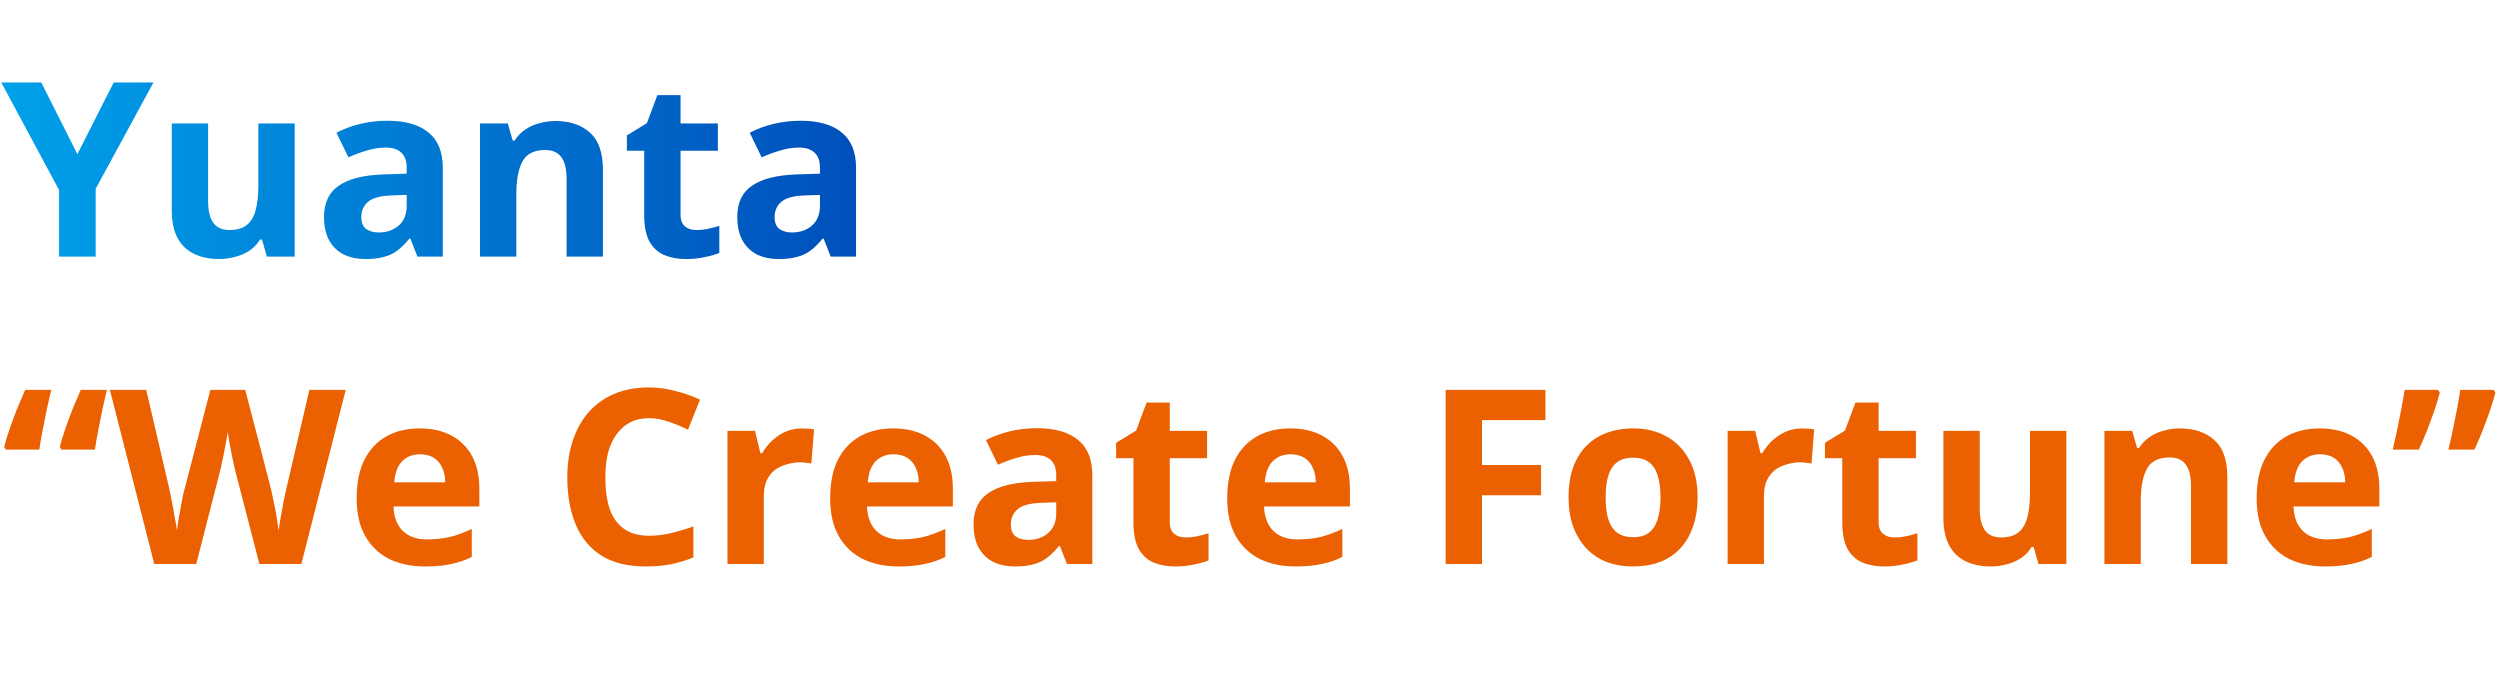
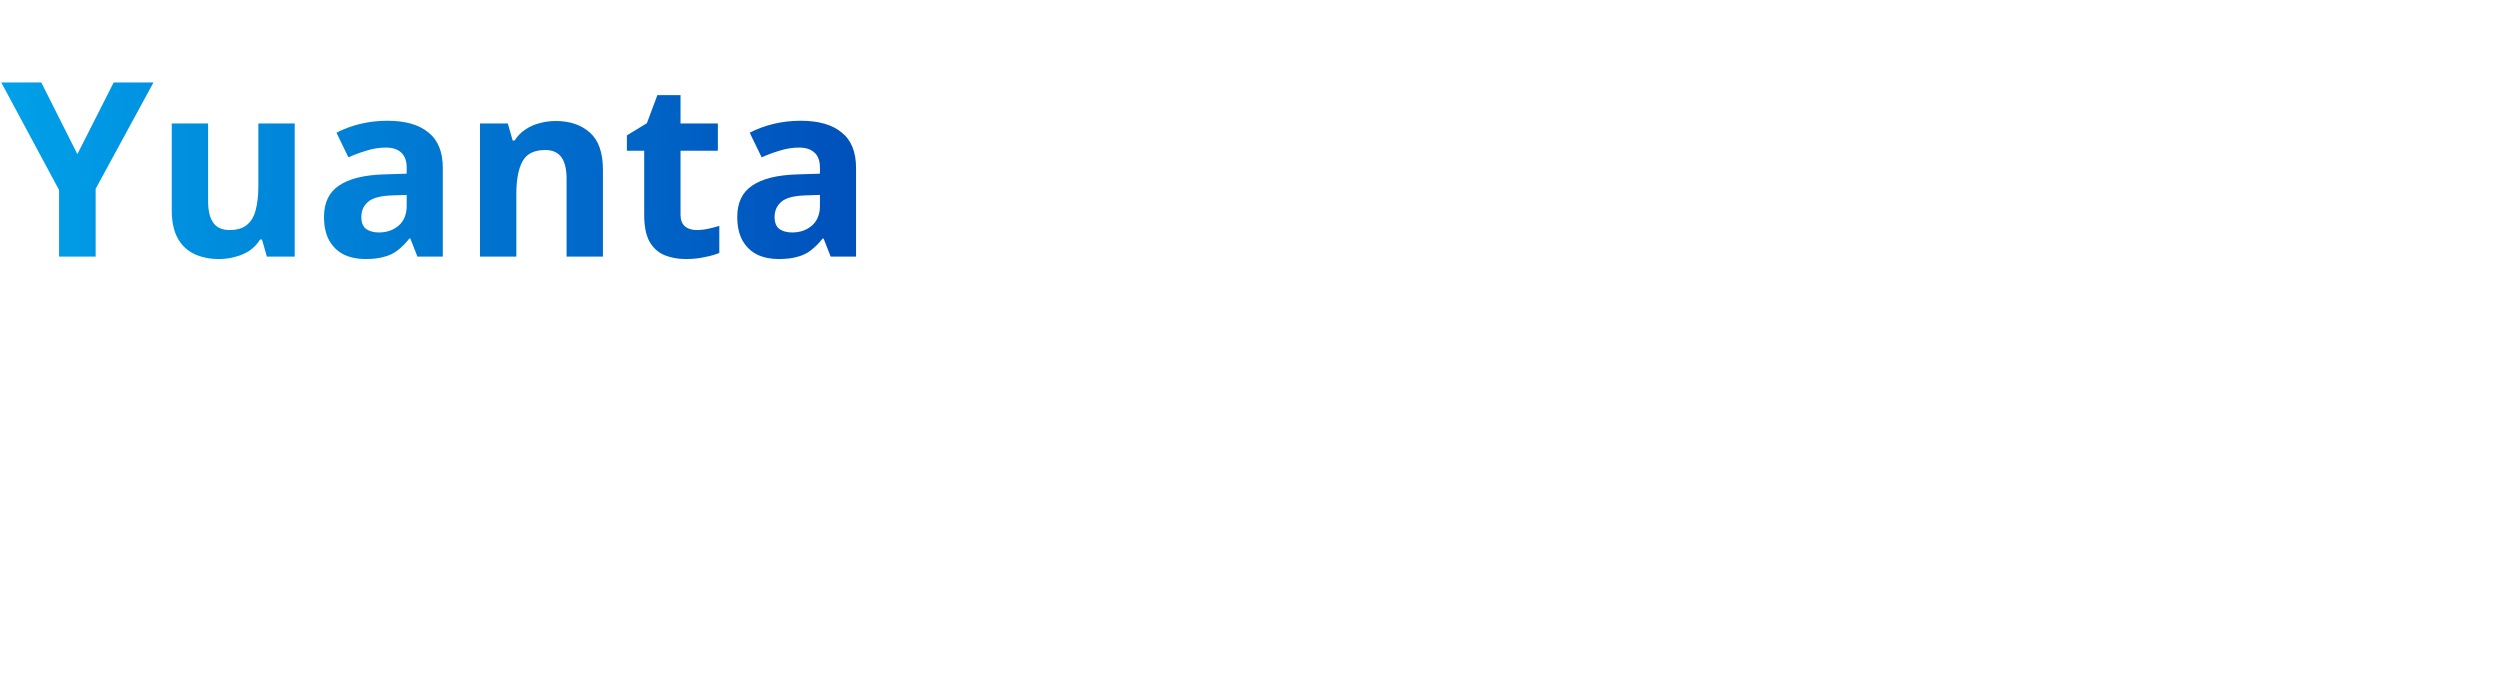
<svg xmlns="http://www.w3.org/2000/svg" width="984" height="265" viewBox="0 0 984 265" fill="none">
  <path d="M30.452 60.68L44.756 32.456H60.404L37.652 74.312V101H23.252V74.792L0.5 32.456H16.244L30.452 60.68ZM115.99 48.584V101H105.046L103.126 94.28H102.358C101.27 96.072 99.862 97.544 98.134 98.696C96.47 99.784 94.614 100.584 92.566 101.096C90.518 101.672 88.406 101.96 86.23 101.96C82.518 101.96 79.254 101.288 76.438 99.944C73.622 98.6 71.446 96.52 69.91 93.704C68.374 90.888 67.606 87.24 67.606 82.76V48.584H81.91V79.208C81.91 82.92 82.582 85.736 83.926 87.656C85.27 89.576 87.414 90.536 90.358 90.536C93.302 90.536 95.574 89.864 97.174 88.52C98.838 87.176 99.99 85.224 100.63 82.664C101.334 80.104 101.686 76.968 101.686 73.256V48.584H115.99ZM152.492 47.528C159.532 47.528 164.908 49.064 168.62 52.136C172.396 55.144 174.284 59.784 174.284 66.056V101H164.3L161.516 93.896H161.132C159.66 95.752 158.124 97.288 156.524 98.504C154.988 99.72 153.196 100.584 151.148 101.096C149.164 101.672 146.7 101.96 143.756 101.96C140.684 101.96 137.9 101.384 135.404 100.232C132.972 99.016 131.052 97.192 129.644 94.76C128.236 92.264 127.532 89.128 127.532 85.352C127.532 79.784 129.484 75.688 133.388 73.064C137.292 70.376 143.148 68.904 150.956 68.648L160.076 68.36V66.056C160.076 63.304 159.34 61.288 157.868 60.008C156.46 58.728 154.476 58.088 151.916 58.088C149.356 58.088 146.86 58.472 144.428 59.24C141.996 59.944 139.564 60.84 137.132 61.928L132.428 52.232C135.244 50.76 138.348 49.608 141.74 48.776C145.196 47.944 148.78 47.528 152.492 47.528ZM154.508 76.904C149.9 77.032 146.7 77.864 144.908 79.4C143.116 80.936 142.22 82.952 142.22 85.448C142.22 87.624 142.86 89.192 144.14 90.152C145.42 91.048 147.084 91.496 149.132 91.496C152.204 91.496 154.796 90.6 156.908 88.808C159.02 86.952 160.076 84.36 160.076 81.032V76.712L154.508 76.904ZM218.686 47.624C224.318 47.624 228.83 49.16 232.222 52.232C235.614 55.24 237.31 60.104 237.31 66.824V101H223.006V70.376C223.006 66.6 222.334 63.784 220.99 61.928C219.646 60.008 217.502 59.048 214.558 59.048C210.206 59.048 207.23 60.552 205.63 63.56C204.03 66.504 203.23 70.76 203.23 76.328V101H188.926V48.584H199.87L201.79 55.304H202.558C203.71 53.512 205.118 52.072 206.781 50.984C208.446 49.832 210.302 49 212.35 48.488C214.398 47.912 216.51 47.624 218.686 47.624ZM274.099 90.536C275.699 90.536 277.235 90.376 278.707 90.056C280.179 89.736 281.651 89.352 283.123 88.904V99.56C281.587 100.2 279.667 100.744 277.363 101.192C275.123 101.704 272.659 101.96 269.971 101.96C266.835 101.96 264.019 101.448 261.523 100.424C259.091 99.4 257.139 97.64 255.667 95.144C254.259 92.584 253.555 89.064 253.555 84.584V59.336H246.739V53.288L254.611 48.488L258.739 37.448H267.859V48.584H282.547V59.336H267.859V84.584C267.859 86.568 268.435 88.072 269.587 89.096C270.739 90.056 272.243 90.536 274.099 90.536ZM315.148 47.528C322.188 47.528 327.564 49.064 331.276 52.136C335.052 55.144 336.94 59.784 336.94 66.056V101H326.956L324.172 93.896H323.788C322.316 95.752 320.78 97.288 319.18 98.504C317.644 99.72 315.852 100.584 313.804 101.096C311.82 101.672 309.356 101.96 306.412 101.96C303.34 101.96 300.556 101.384 298.06 100.232C295.628 99.016 293.708 97.192 292.3 94.76C290.892 92.264 290.188 89.128 290.188 85.352C290.188 79.784 292.14 75.688 296.044 73.064C299.948 70.376 305.804 68.904 313.612 68.648L322.732 68.36V66.056C322.732 63.304 321.996 61.288 320.524 60.008C319.116 58.728 317.132 58.088 314.572 58.088C312.012 58.088 309.516 58.472 307.084 59.24C304.652 59.944 302.22 60.84 299.788 61.928L295.084 52.232C297.9 50.76 301.004 49.608 304.396 48.776C307.852 47.944 311.436 47.528 315.148 47.528ZM317.164 76.904C312.556 77.032 309.356 77.864 307.564 79.4C305.772 80.936 304.876 82.952 304.876 85.448C304.876 87.624 305.516 89.192 306.796 90.152C308.076 91.048 309.74 91.496 311.788 91.496C314.86 91.496 317.452 90.6 319.564 88.808C321.676 86.952 322.732 84.36 322.732 81.032V76.712L317.164 76.904Z" fill="url(#paint0_linear_2343_3826)" />
-   <path d="M42.068 153.456C41.492 155.952 40.884 158.608 40.244 161.424C39.668 164.24 39.124 166.992 38.612 169.68C38.1 172.304 37.684 174.736 37.364 176.976H24.212L23.54 175.92C24.116 173.616 24.852 171.184 25.748 168.624C26.644 166.064 27.604 163.472 28.628 160.848C29.716 158.224 30.772 155.76 31.796 153.456H42.068ZM20.18 153.456C19.604 155.952 18.996 158.608 18.356 161.424C17.78 164.24 17.236 166.992 16.724 169.68C16.212 172.304 15.796 174.736 15.476 176.976H2.324L1.652 175.92C2.228 173.616 2.964 171.184 3.86 168.624C4.756 166.064 5.716 163.472 6.74 160.848C7.828 158.224 8.884 155.76 9.908 153.456H20.18ZM136.082 153.456L118.61 222H102.098L92.786 186C92.594 185.296 92.338 184.24 92.018 182.832C91.762 181.424 91.442 179.888 91.058 178.224C90.738 176.56 90.45 174.992 90.194 173.52C89.938 171.984 89.746 170.8 89.618 169.968C89.554 170.8 89.362 171.984 89.042 173.52C88.786 174.992 88.498 176.56 88.178 178.224C87.858 179.824 87.538 181.36 87.218 182.832C86.898 184.24 86.642 185.328 86.45 186.096L77.234 222H60.722L43.25 153.456H57.554L66.29 190.896C66.546 191.984 66.834 193.328 67.154 194.928C67.474 196.464 67.794 198.096 68.114 199.824C68.434 201.488 68.722 203.12 68.978 204.72C69.298 206.32 69.522 207.696 69.65 208.848C69.778 207.632 69.97 206.256 70.226 204.72C70.482 203.12 70.77 201.52 71.09 199.92C71.41 198.256 71.698 196.72 71.954 195.312C72.274 193.84 72.562 192.688 72.818 191.856L82.802 153.456H96.53L106.514 191.856C106.706 192.688 106.962 193.84 107.282 195.312C107.602 196.72 107.922 198.256 108.242 199.92C108.562 201.584 108.85 203.216 109.106 204.816C109.362 206.352 109.554 207.696 109.682 208.848C109.874 207.248 110.162 205.36 110.546 203.184C110.93 200.944 111.346 198.704 111.794 196.464C112.306 194.224 112.722 192.368 113.042 190.896L121.778 153.456H136.082ZM165.151 168.624C170.015 168.624 174.175 169.552 177.631 171.408C181.151 173.264 183.871 175.952 185.791 179.472C187.711 182.992 188.671 187.312 188.671 192.432V199.344H154.879C155.007 203.376 156.191 206.544 158.431 208.848C160.735 211.152 163.903 212.304 167.935 212.304C171.327 212.304 174.399 211.984 177.151 211.344C179.903 210.64 182.751 209.584 185.695 208.176V219.216C183.135 220.496 180.415 221.424 177.535 222C174.719 222.64 171.295 222.96 167.263 222.96C162.015 222.96 157.375 222 153.343 220.08C149.311 218.096 146.143 215.12 143.839 211.152C141.535 207.184 140.383 202.192 140.383 196.176C140.383 190.032 141.407 184.944 143.455 180.912C145.567 176.816 148.479 173.744 152.191 171.696C155.903 169.648 160.223 168.624 165.151 168.624ZM165.247 178.8C162.495 178.8 160.191 179.696 158.335 181.488C156.543 183.28 155.487 186.064 155.167 189.84H175.231C175.231 187.728 174.847 185.84 174.079 184.176C173.375 182.512 172.287 181.2 170.815 180.24C169.343 179.28 167.487 178.8 165.247 178.8ZM255.447 164.592C252.695 164.592 250.231 165.136 248.055 166.224C245.943 167.312 244.151 168.88 242.679 170.928C241.207 172.912 240.087 175.344 239.319 178.224C238.615 181.104 238.263 184.336 238.263 187.92C238.263 192.784 238.839 196.944 239.991 200.4C241.207 203.792 243.095 206.384 245.655 208.176C248.215 209.968 251.479 210.864 255.447 210.864C258.263 210.864 261.047 210.544 263.799 209.904C266.615 209.264 269.655 208.368 272.919 207.216V219.408C269.911 220.624 266.935 221.52 263.991 222.096C261.047 222.672 257.751 222.96 254.103 222.96C247.063 222.96 241.239 221.52 236.631 218.64C232.087 215.696 228.727 211.6 226.551 206.352C224.375 201.04 223.287 194.864 223.287 187.824C223.287 182.64 223.991 177.904 225.399 173.616C226.807 169.264 228.855 165.52 231.543 162.384C234.295 159.248 237.655 156.816 241.623 155.088C245.655 153.36 250.263 152.496 255.447 152.496C258.839 152.496 262.231 152.944 265.623 153.84C269.079 154.672 272.375 155.824 275.511 157.296L270.807 169.104C268.247 167.888 265.655 166.832 263.031 165.936C260.471 165.04 257.943 164.592 255.447 164.592ZM315.612 168.624C316.316 168.624 317.148 168.656 318.108 168.72C319.068 168.784 319.836 168.88 320.412 169.008L319.356 182.448C318.908 182.32 318.236 182.224 317.34 182.16C316.508 182.032 315.772 181.968 315.132 181.968C313.276 181.968 311.484 182.224 309.756 182.736C308.028 183.184 306.46 183.92 305.052 184.944C303.708 185.968 302.62 187.344 301.788 189.072C301.02 190.736 300.636 192.816 300.636 195.312V222H286.332V169.584H297.18L299.292 178.416H299.964C300.988 176.624 302.268 174.992 303.804 173.52C305.34 172.048 307.1 170.864 309.084 169.968C311.132 169.072 313.308 168.624 315.612 168.624ZM351.526 168.624C356.39 168.624 360.55 169.552 364.006 171.408C367.526 173.264 370.246 175.952 372.166 179.472C374.086 182.992 375.046 187.312 375.046 192.432V199.344H341.254C341.382 203.376 342.566 206.544 344.806 208.848C347.11 211.152 350.278 212.304 354.31 212.304C357.702 212.304 360.774 211.984 363.526 211.344C366.278 210.64 369.126 209.584 372.07 208.176V219.216C369.51 220.496 366.79 221.424 363.91 222C361.094 222.64 357.67 222.96 353.638 222.96C348.39 222.96 343.75 222 339.718 220.08C335.686 218.096 332.518 215.12 330.214 211.152C327.91 207.184 326.758 202.192 326.758 196.176C326.758 190.032 327.782 184.944 329.83 180.912C331.942 176.816 334.854 173.744 338.566 171.696C342.278 169.648 346.598 168.624 351.526 168.624ZM351.622 178.8C348.87 178.8 346.566 179.696 344.71 181.488C342.918 183.28 341.862 186.064 341.542 189.84H361.606C361.606 187.728 361.222 185.84 360.454 184.176C359.75 182.512 358.662 181.2 357.19 180.24C355.718 179.28 353.862 178.8 351.622 178.8ZM408.148 168.528C415.188 168.528 420.564 170.064 424.276 173.136C428.052 176.144 429.94 180.784 429.94 187.056V222H419.956L417.172 214.896H416.788C415.316 216.752 413.78 218.288 412.18 219.504C410.644 220.72 408.852 221.584 406.804 222.096C404.82 222.672 402.356 222.96 399.412 222.96C396.34 222.96 393.556 222.384 391.06 221.232C388.628 220.016 386.708 218.192 385.3 215.76C383.892 213.264 383.188 210.128 383.188 206.352C383.188 200.784 385.14 196.688 389.044 194.064C392.948 191.376 398.804 189.904 406.612 189.648L415.732 189.36V187.056C415.732 184.304 414.996 182.288 413.524 181.008C412.116 179.728 410.132 179.088 407.572 179.088C405.012 179.088 402.516 179.472 400.084 180.24C397.652 180.944 395.22 181.84 392.788 182.928L388.084 173.232C390.9 171.76 394.004 170.608 397.396 169.776C400.852 168.944 404.436 168.528 408.148 168.528ZM410.164 197.904C405.556 198.032 402.356 198.864 400.564 200.4C398.772 201.936 397.876 203.952 397.876 206.448C397.876 208.624 398.516 210.192 399.796 211.152C401.076 212.048 402.74 212.496 404.788 212.496C407.86 212.496 410.452 211.6 412.564 209.808C414.676 207.952 415.732 205.36 415.732 202.032V197.712L410.164 197.904ZM466.662 211.536C468.262 211.536 469.798 211.376 471.27 211.056C472.742 210.736 474.214 210.352 475.686 209.904V220.56C474.15 221.2 472.23 221.744 469.926 222.192C467.686 222.704 465.222 222.96 462.534 222.96C459.398 222.96 456.582 222.448 454.086 221.424C451.654 220.4 449.702 218.64 448.23 216.144C446.822 213.584 446.118 210.064 446.118 205.584V180.336H439.302V174.288L447.174 169.488L451.302 158.448H460.422V169.584H475.11V180.336H460.422V205.584C460.422 207.568 460.998 209.072 462.15 210.096C463.302 211.056 464.806 211.536 466.662 211.536ZM507.807 168.624C512.671 168.624 516.831 169.552 520.287 171.408C523.807 173.264 526.527 175.952 528.447 179.472C530.367 182.992 531.327 187.312 531.327 192.432V199.344H497.535C497.663 203.376 498.847 206.544 501.087 208.848C503.391 211.152 506.559 212.304 510.591 212.304C513.983 212.304 517.055 211.984 519.807 211.344C522.559 210.64 525.407 209.584 528.351 208.176V219.216C525.791 220.496 523.071 221.424 520.191 222C517.375 222.64 513.951 222.96 509.919 222.96C504.671 222.96 500.031 222 495.999 220.08C491.967 218.096 488.799 215.12 486.495 211.152C484.191 207.184 483.039 202.192 483.039 196.176C483.039 190.032 484.063 184.944 486.111 180.912C488.223 176.816 491.135 173.744 494.847 171.696C498.559 169.648 502.879 168.624 507.807 168.624ZM507.903 178.8C505.151 178.8 502.847 179.696 500.991 181.488C499.199 183.28 498.143 186.064 497.823 189.84H517.887C517.887 187.728 517.503 185.84 516.735 184.176C516.031 182.512 514.943 181.2 513.471 180.24C511.999 179.28 510.143 178.8 507.903 178.8ZM583.319 222H569.015V153.456H608.279V165.36H583.319V183.024H606.551V194.928H583.319V222ZM668.167 195.696C668.167 200.048 667.559 203.92 666.343 207.312C665.191 210.704 663.495 213.584 661.255 215.952C659.079 218.256 656.423 220.016 653.287 221.232C650.151 222.384 646.599 222.96 642.631 222.96C638.983 222.96 635.591 222.384 632.455 221.232C629.383 220.016 626.727 218.256 624.487 215.952C622.247 213.584 620.487 210.704 619.207 207.312C617.991 203.92 617.383 200.048 617.383 195.696C617.383 189.872 618.407 184.976 620.455 181.008C622.503 176.976 625.447 173.904 629.287 171.792C633.127 169.68 637.671 168.624 642.919 168.624C647.847 168.624 652.199 169.68 655.975 171.792C659.751 173.904 662.727 176.976 664.903 181.008C667.079 184.976 668.167 189.872 668.167 195.696ZM631.975 195.696C631.975 199.152 632.327 202.064 633.031 204.432C633.799 206.736 634.983 208.496 636.583 209.712C638.183 210.864 640.263 211.44 642.823 211.44C645.383 211.44 647.431 210.864 648.967 209.712C650.567 208.496 651.719 206.736 652.423 204.432C653.191 202.064 653.575 199.152 653.575 195.696C653.575 192.24 653.191 189.36 652.423 187.056C651.719 184.752 650.567 183.024 648.967 181.872C647.367 180.72 645.287 180.144 642.727 180.144C638.951 180.144 636.199 181.456 634.471 184.08C632.807 186.64 631.975 190.512 631.975 195.696ZM709.268 168.624C709.972 168.624 710.804 168.656 711.764 168.72C712.724 168.784 713.492 168.88 714.068 169.008L713.012 182.448C712.564 182.32 711.892 182.224 710.996 182.16C710.164 182.032 709.428 181.968 708.788 181.968C706.932 181.968 705.14 182.224 703.412 182.736C701.684 183.184 700.116 183.92 698.708 184.944C697.364 185.968 696.276 187.344 695.444 189.072C694.676 190.736 694.292 192.816 694.292 195.312V222H679.988V169.584H690.836L692.948 178.416H693.62C694.644 176.624 695.924 174.992 697.46 173.52C698.996 172.048 700.756 170.864 702.74 169.968C704.788 169.072 706.964 168.624 709.268 168.624ZM745.662 211.536C747.262 211.536 748.798 211.376 750.27 211.056C751.742 210.736 753.214 210.352 754.686 209.904V220.56C753.15 221.2 751.23 221.744 748.926 222.192C746.686 222.704 744.222 222.96 741.534 222.96C738.398 222.96 735.582 222.448 733.086 221.424C730.654 220.4 728.702 218.64 727.23 216.144C725.822 213.584 725.118 210.064 725.118 205.584V180.336H718.302V174.288L726.174 169.488L730.302 158.448H739.422V169.584H754.11V180.336H739.422V205.584C739.422 207.568 739.998 209.072 741.15 210.096C742.302 211.056 743.806 211.536 745.662 211.536ZM813.303 169.584V222H802.359L800.439 215.28H799.671C798.583 217.072 797.175 218.544 795.447 219.696C793.783 220.784 791.927 221.584 789.879 222.096C787.831 222.672 785.719 222.96 783.543 222.96C779.831 222.96 776.567 222.288 773.751 220.944C770.935 219.6 768.759 217.52 767.223 214.704C765.687 211.888 764.919 208.24 764.919 203.76V169.584H779.223V200.208C779.223 203.92 779.895 206.736 781.239 208.656C782.583 210.576 784.727 211.536 787.671 211.536C790.615 211.536 792.887 210.864 794.487 209.52C796.151 208.176 797.303 206.224 797.943 203.664C798.647 201.104 798.999 197.968 798.999 194.256V169.584H813.303ZM858.061 168.624C863.693 168.624 868.205 170.16 871.597 173.232C874.989 176.24 876.685 181.104 876.685 187.824V222H862.381V191.376C862.381 187.6 861.709 184.784 860.365 182.928C859.021 181.008 856.877 180.048 853.933 180.048C849.581 180.048 846.605 181.552 845.005 184.56C843.405 187.504 842.605 191.76 842.605 197.328V222H828.301V169.584H839.245L841.165 176.304H841.933C843.085 174.512 844.493 173.072 846.156 171.984C847.821 170.832 849.677 170 851.725 169.488C853.773 168.912 855.885 168.624 858.061 168.624ZM912.994 168.624C917.858 168.624 922.018 169.552 925.474 171.408C928.994 173.264 931.714 175.952 933.634 179.472C935.554 182.992 936.514 187.312 936.514 192.432V199.344H902.722C902.85 203.376 904.034 206.544 906.274 208.848C908.578 211.152 911.746 212.304 915.778 212.304C919.17 212.304 922.242 211.984 924.994 211.344C927.746 210.64 930.594 209.584 933.538 208.176V219.216C930.978 220.496 928.258 221.424 925.378 222C922.562 222.64 919.138 222.96 915.106 222.96C909.858 222.96 905.218 222 901.186 220.08C897.154 218.096 893.986 215.12 891.682 211.152C889.378 207.184 888.226 202.192 888.226 196.176C888.226 190.032 889.25 184.944 891.298 180.912C893.41 176.816 896.322 173.744 900.034 171.696C903.746 169.648 908.066 168.624 912.994 168.624ZM913.09 178.8C910.338 178.8 908.034 179.696 906.178 181.488C904.386 183.28 903.33 186.064 903.01 189.84H923.074C923.074 187.728 922.69 185.84 921.922 184.176C921.218 182.512 920.13 181.2 918.658 180.24C917.186 179.28 915.33 178.8 913.09 178.8ZM982.193 154.512C981.617 156.752 980.881 159.184 979.985 161.808C979.089 164.368 978.129 166.96 977.105 169.584C976.081 172.144 975.025 174.608 973.937 176.976H963.665C964.305 174.416 964.913 171.76 965.489 169.008C966.065 166.192 966.609 163.44 967.121 160.752C967.633 158.064 968.049 155.632 968.369 153.456H981.521L982.193 154.512ZM960.305 154.512C959.729 156.752 958.993 159.184 958.097 161.808C957.201 164.368 956.241 166.96 955.217 169.584C954.193 172.144 953.137 174.608 952.049 176.976H941.777C942.225 175.056 942.673 173.072 943.121 171.024C943.569 168.976 943.985 166.928 944.369 164.88C944.817 162.768 945.201 160.752 945.521 158.832C945.905 156.912 946.225 155.12 946.481 153.456H959.633L960.305 154.512Z" fill="#EB6101" />
  <defs>
    <linearGradient id="paint0_linear_2343_3826" x1="0.5" y1="72.189" x2="344.5" y2="72.189" gradientUnits="userSpaceOnUse">
      <stop stop-color="#00A1E9" />
      <stop offset="1" stop-color="#004EBA" />
    </linearGradient>
  </defs>
</svg>